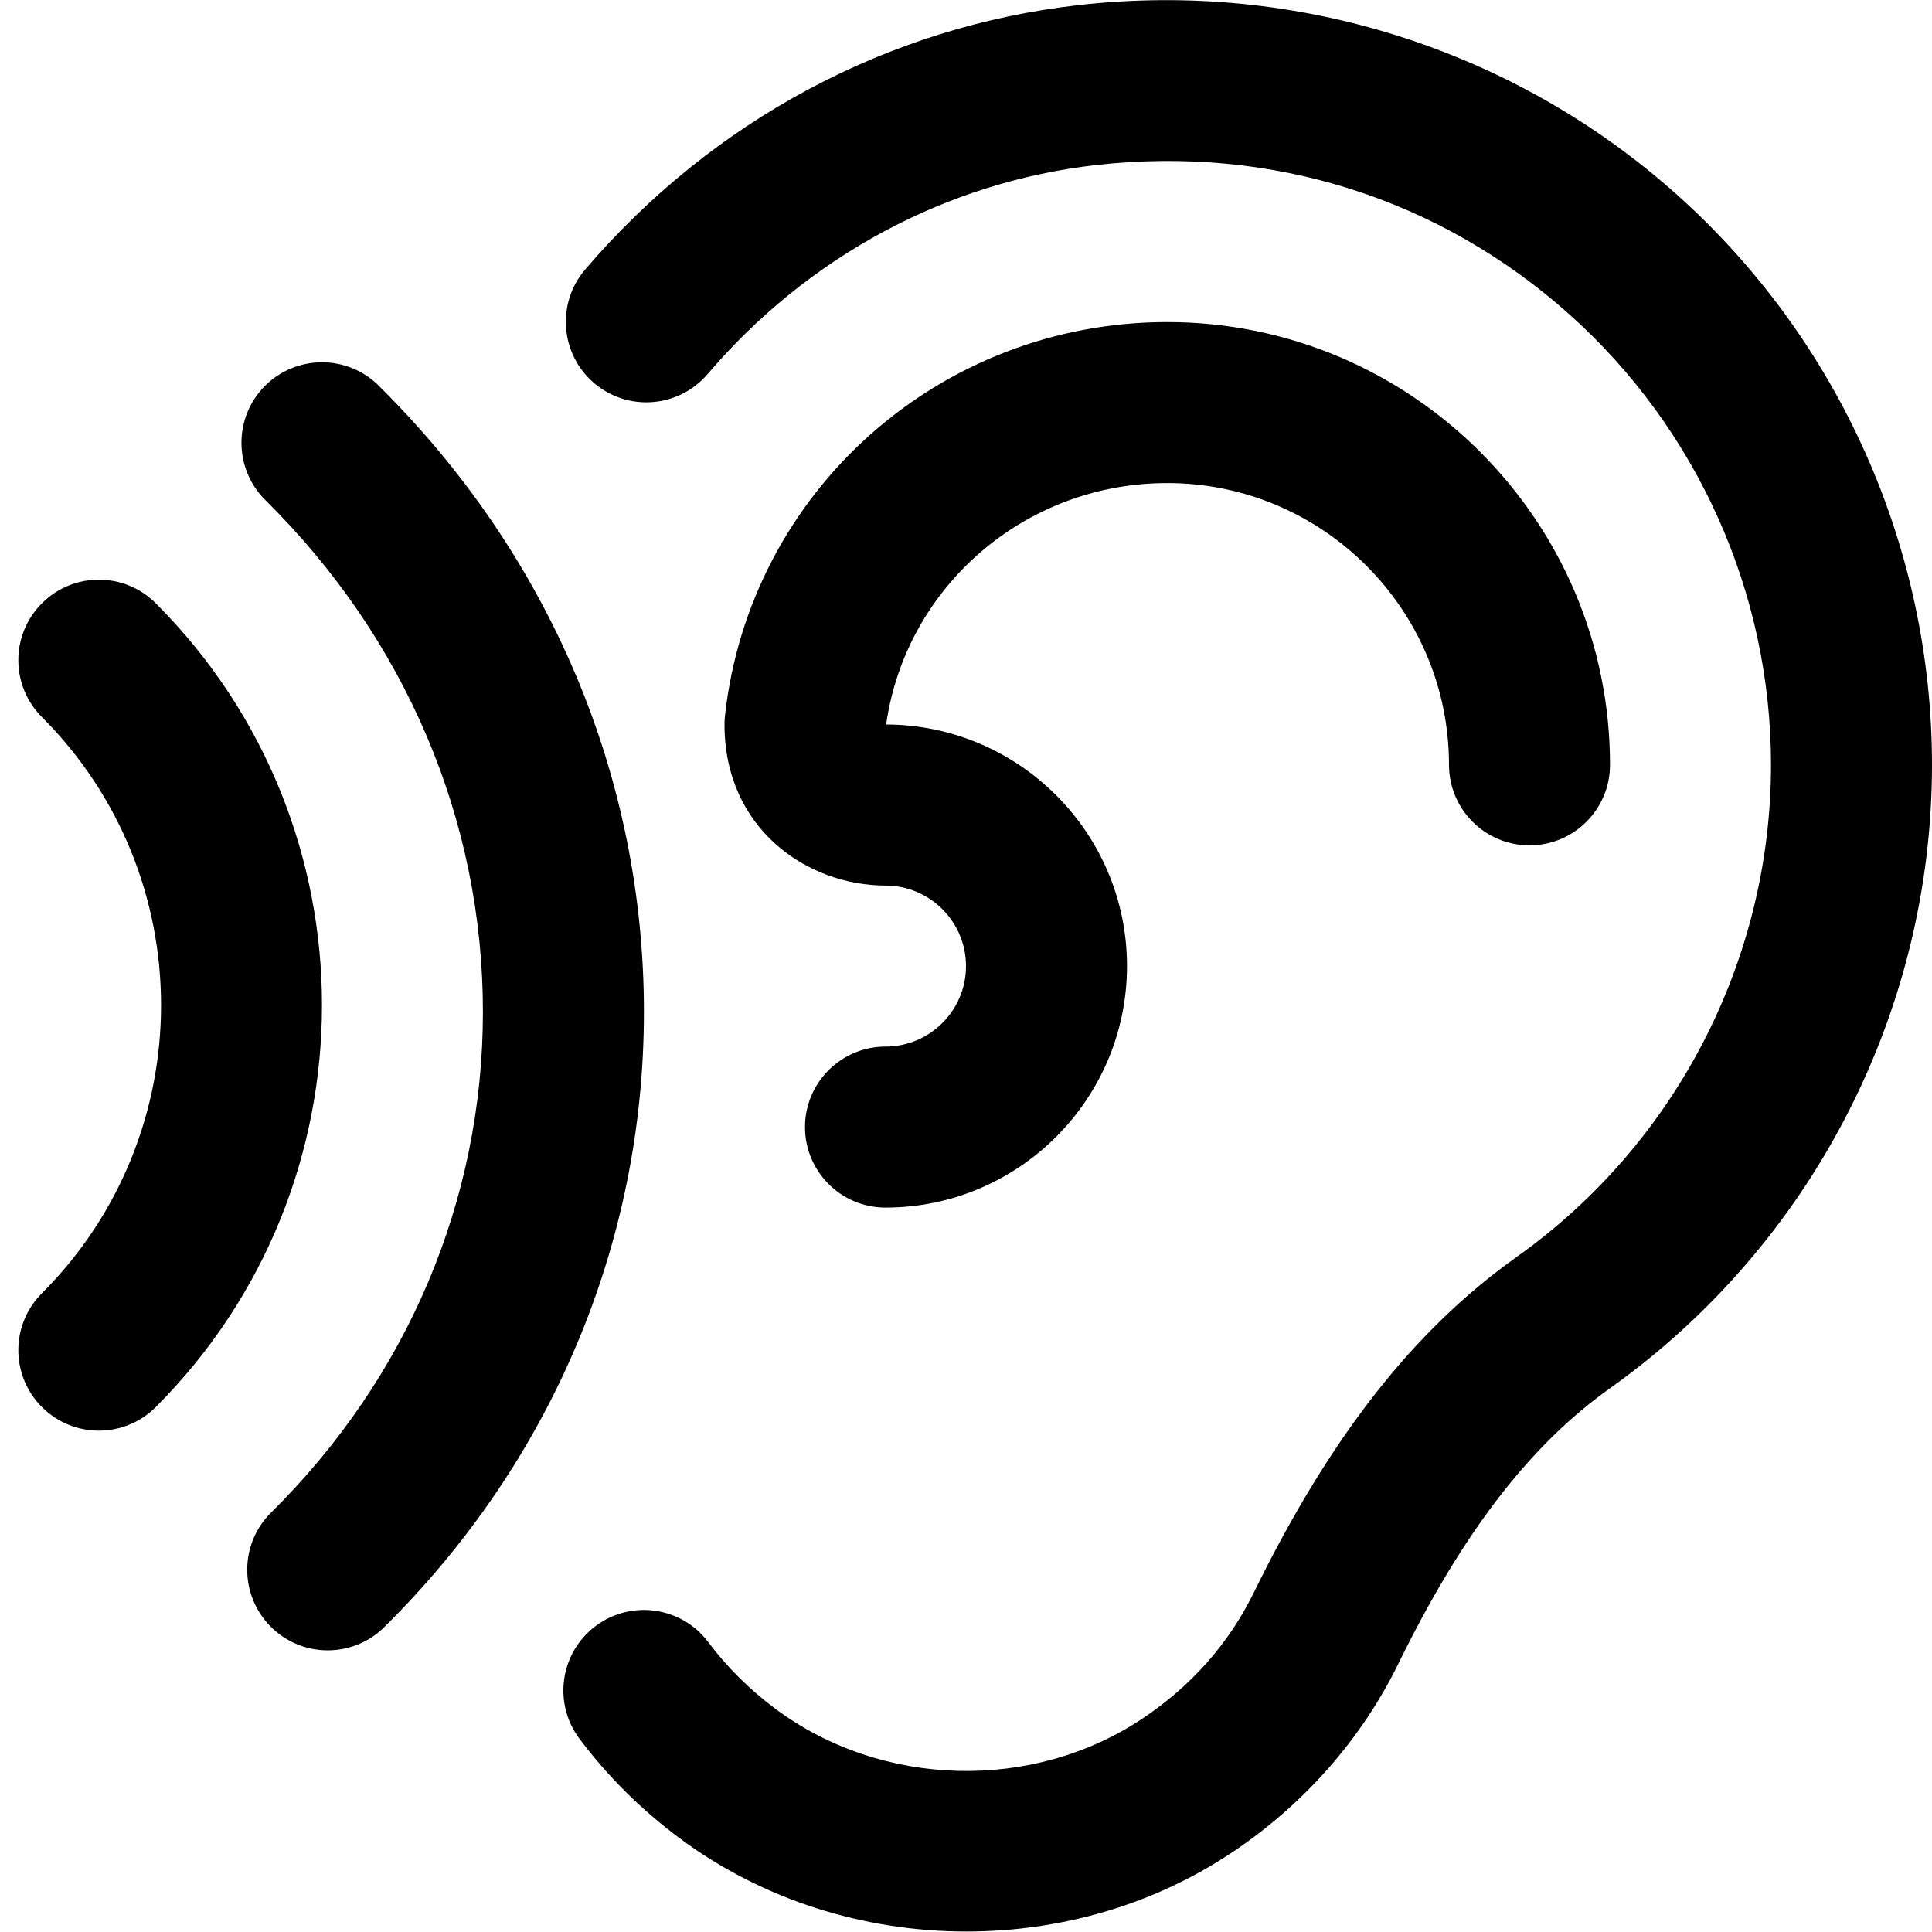
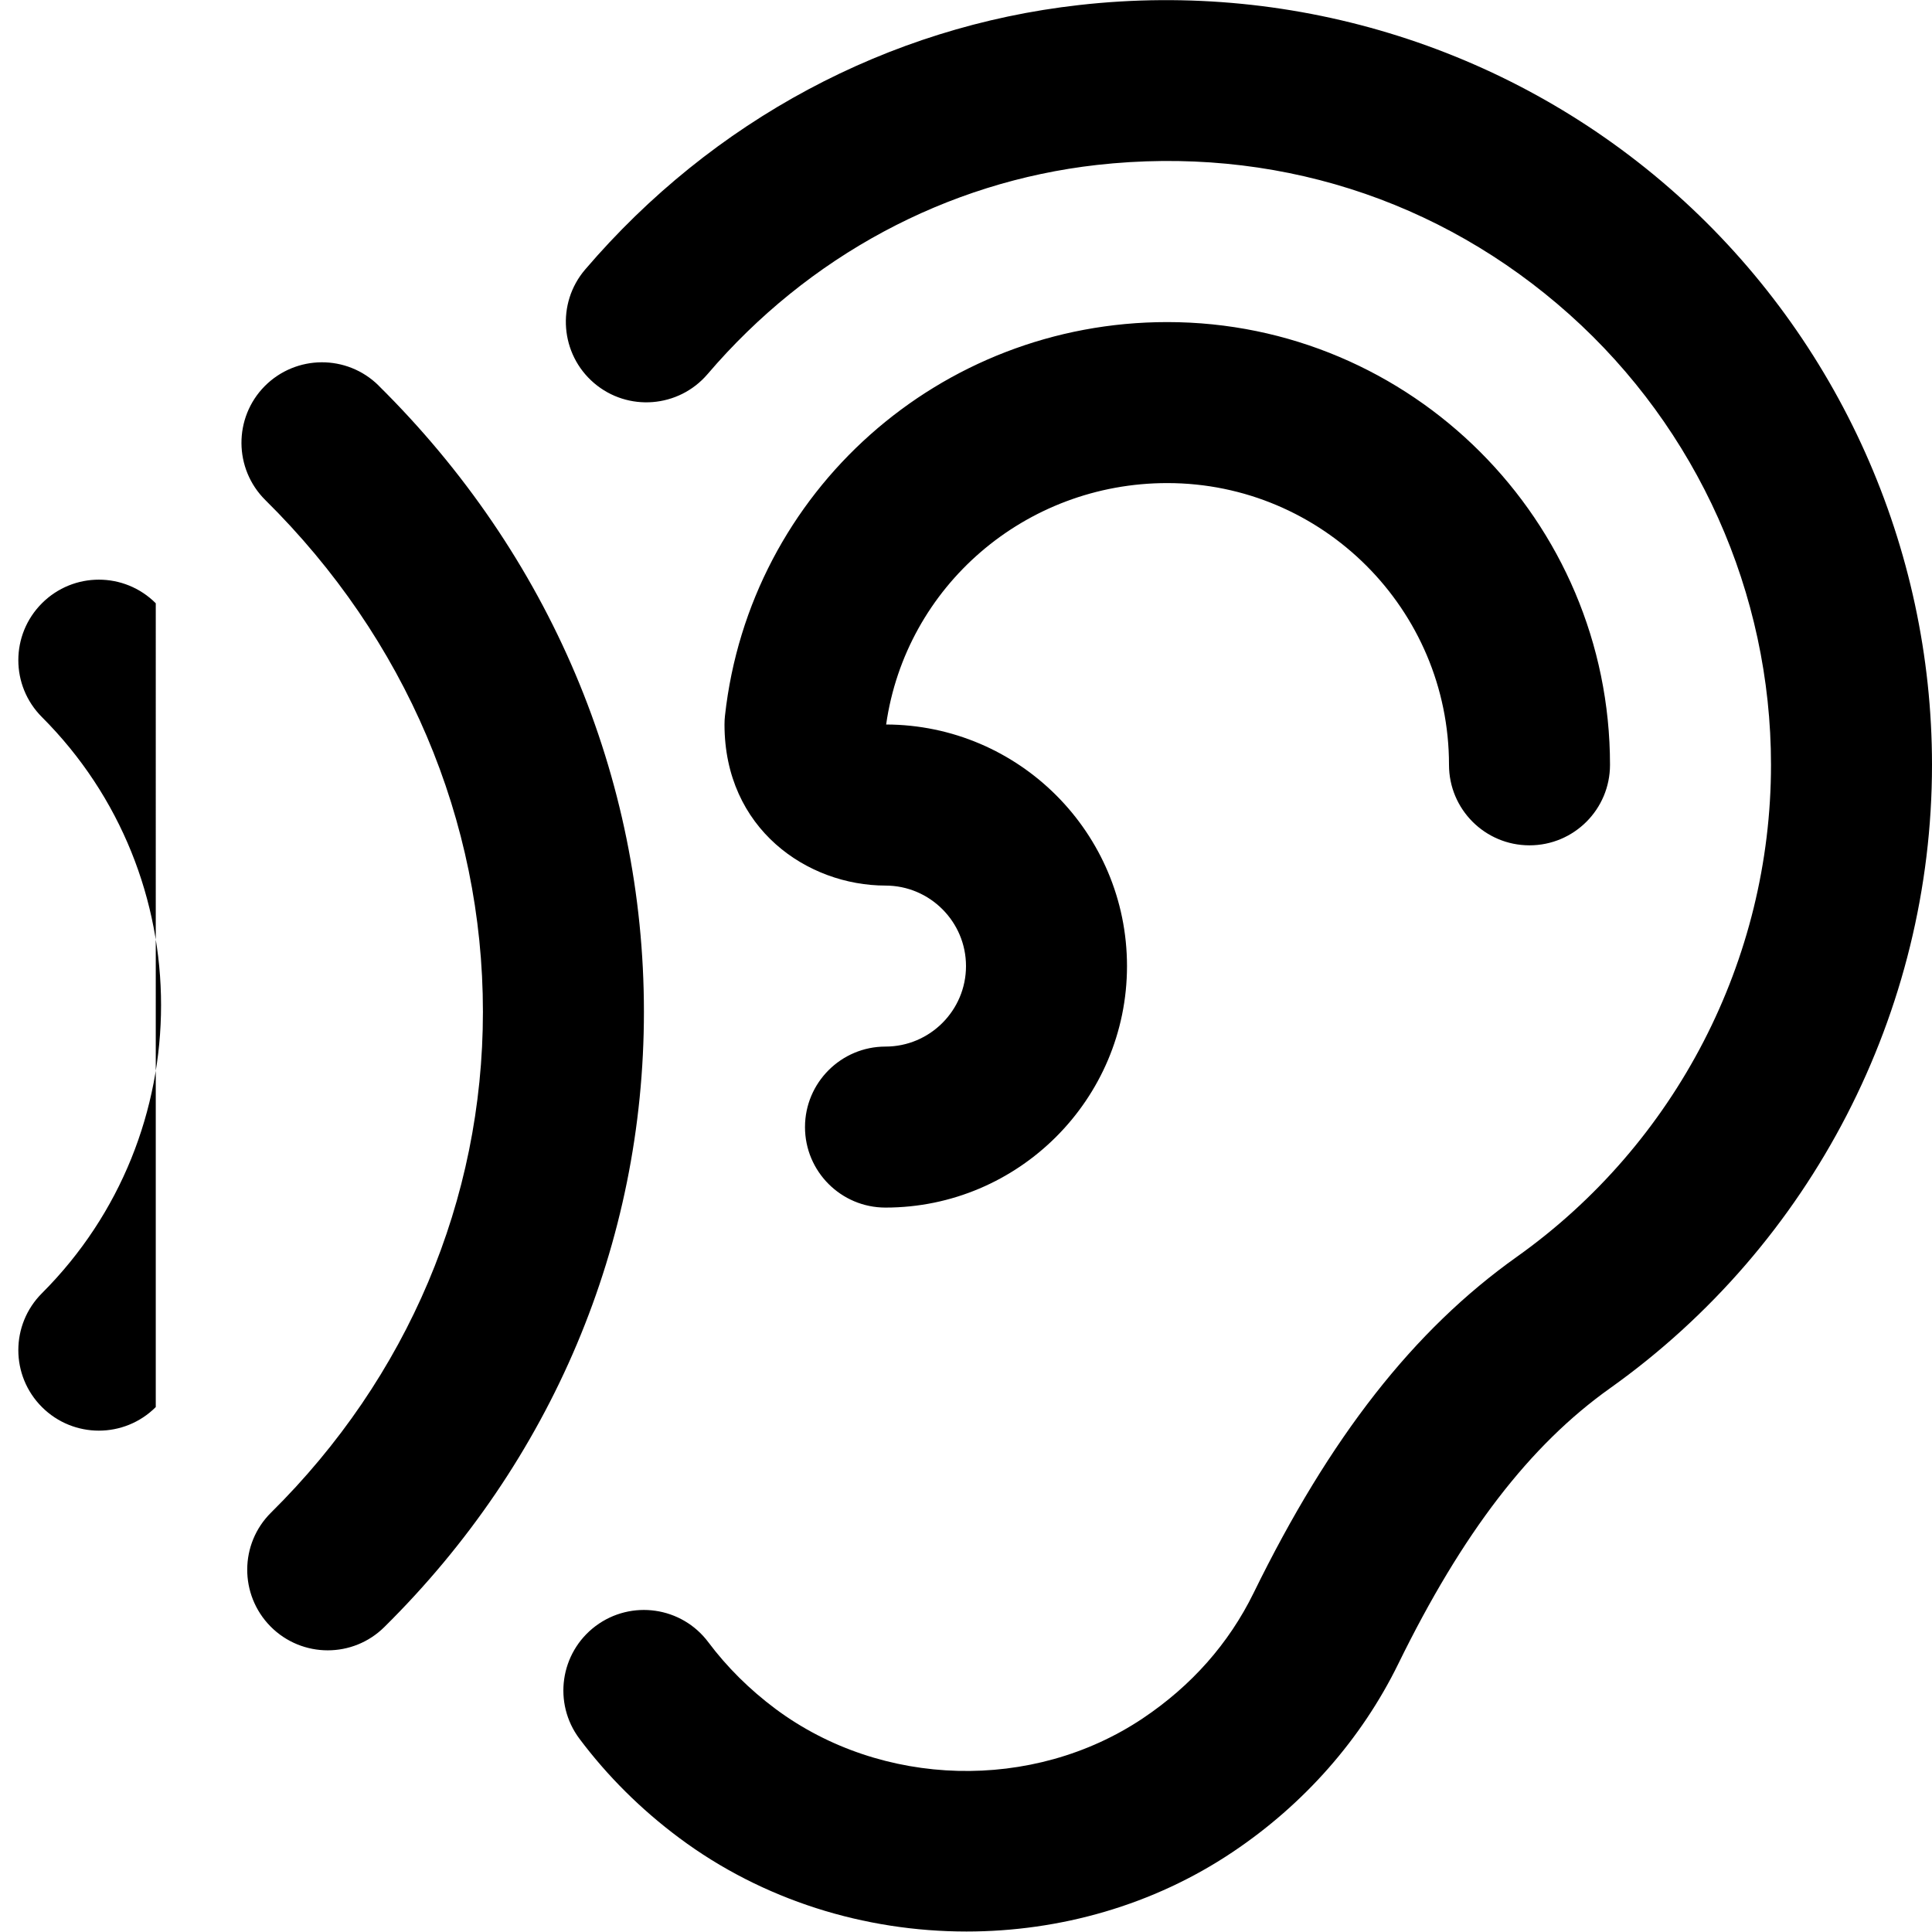
<svg xmlns="http://www.w3.org/2000/svg" id="Layer_1" data-name="Layer 1" viewBox="0 0 24 24">
-   <path d="M24,9.501c0,3.067-1.495,5.961-3.998,7.743-.999,.71-1.835,1.798-2.632,3.425-.458,.935-1.171,1.745-2.061,2.34-.984,.659-2.144,.985-3.303,.985-1.265,0-2.531-.389-3.569-1.163-.476-.355-.892-.769-1.239-1.232-.331-.442-.241-1.068,.201-1.4,.443-.331,1.069-.241,1.4,.201,.232,.31,.513,.588,.834,.828,1.321,.983,3.198,1.032,4.563,.118,.606-.406,1.069-.93,1.377-1.558,.949-1.938,1.988-3.264,3.269-4.175,1.978-1.406,3.158-3.691,3.158-6.113,0-2.132-.913-4.171-2.504-5.594-1.614-1.442-3.693-2.1-5.87-1.857-1.867,.21-3.585,1.133-4.837,2.599-.359,.419-.99,.469-1.41,.11-.419-.359-.469-.99-.11-1.41C8.851,1.498,11.03,.33,13.402,.063c2.715-.308,5.413,.554,7.427,2.353,2.015,1.801,3.171,4.384,3.171,7.085Zm-9.5-3.5c1.93,0,3.5,1.57,3.5,3.5,0,.552,.447,1,1,1s1-.448,1-1c0-3.033-2.468-5.5-5.5-5.5-2.824,0-5.186,2.102-5.494,4.889-.004,.036-.006,.073-.006,.11,0,1.298,1.03,2,2,2.001,.551,0,1,.449,1,1s-.449,1-1,1-1,.448-1,1,.448,1,1,1c1.654,0,3-1.346,3-3s-1.341-2.996-2.992-3.001c.245-1.717,1.727-2.999,3.492-2.999Zm-9.797-1.212c-.394-.388-1.025-.384-1.415,.008-.388,.393-.384,1.026,.008,1.415,1.743,1.722,2.703,3.98,2.703,6.357,0,2.334-.935,4.543-2.631,6.22-.393,.388-.396,1.021-.008,1.415,.196,.198,.454,.297,.711,.297,.254,0,.508-.096,.703-.289,2.08-2.056,3.225-4.77,3.225-7.643,0-2.916-1.171-5.679-3.297-7.78ZM1.935,7.494c-.391-.391-1.023-.391-1.414,0s-.391,1.023,0,1.414c1.973,1.973,1.973,5.184,0,7.157-.391,.391-.391,1.023,0,1.414,.195,.195,.451,.293,.707,.293s.512-.098,.707-.293c2.753-2.753,2.753-7.232,0-9.985Z" />
+   <path d="M24,9.501c0,3.067-1.495,5.961-3.998,7.743-.999,.71-1.835,1.798-2.632,3.425-.458,.935-1.171,1.745-2.061,2.34-.984,.659-2.144,.985-3.303,.985-1.265,0-2.531-.389-3.569-1.163-.476-.355-.892-.769-1.239-1.232-.331-.442-.241-1.068,.201-1.4,.443-.331,1.069-.241,1.4,.201,.232,.31,.513,.588,.834,.828,1.321,.983,3.198,1.032,4.563,.118,.606-.406,1.069-.93,1.377-1.558,.949-1.938,1.988-3.264,3.269-4.175,1.978-1.406,3.158-3.691,3.158-6.113,0-2.132-.913-4.171-2.504-5.594-1.614-1.442-3.693-2.1-5.87-1.857-1.867,.21-3.585,1.133-4.837,2.599-.359,.419-.99,.469-1.41,.11-.419-.359-.469-.99-.11-1.41C8.851,1.498,11.03,.33,13.402,.063c2.715-.308,5.413,.554,7.427,2.353,2.015,1.801,3.171,4.384,3.171,7.085Zm-9.5-3.5c1.93,0,3.5,1.57,3.5,3.5,0,.552,.447,1,1,1s1-.448,1-1c0-3.033-2.468-5.5-5.5-5.5-2.824,0-5.186,2.102-5.494,4.889-.004,.036-.006,.073-.006,.11,0,1.298,1.03,2,2,2.001,.551,0,1,.449,1,1s-.449,1-1,1-1,.448-1,1,.448,1,1,1c1.654,0,3-1.346,3-3s-1.341-2.996-2.992-3.001c.245-1.717,1.727-2.999,3.492-2.999Zm-9.797-1.212c-.394-.388-1.025-.384-1.415,.008-.388,.393-.384,1.026,.008,1.415,1.743,1.722,2.703,3.98,2.703,6.357,0,2.334-.935,4.543-2.631,6.22-.393,.388-.396,1.021-.008,1.415,.196,.198,.454,.297,.711,.297,.254,0,.508-.096,.703-.289,2.08-2.056,3.225-4.77,3.225-7.643,0-2.916-1.171-5.679-3.297-7.78ZM1.935,7.494c-.391-.391-1.023-.391-1.414,0s-.391,1.023,0,1.414c1.973,1.973,1.973,5.184,0,7.157-.391,.391-.391,1.023,0,1.414,.195,.195,.451,.293,.707,.293s.512-.098,.707-.293Z" />
</svg>